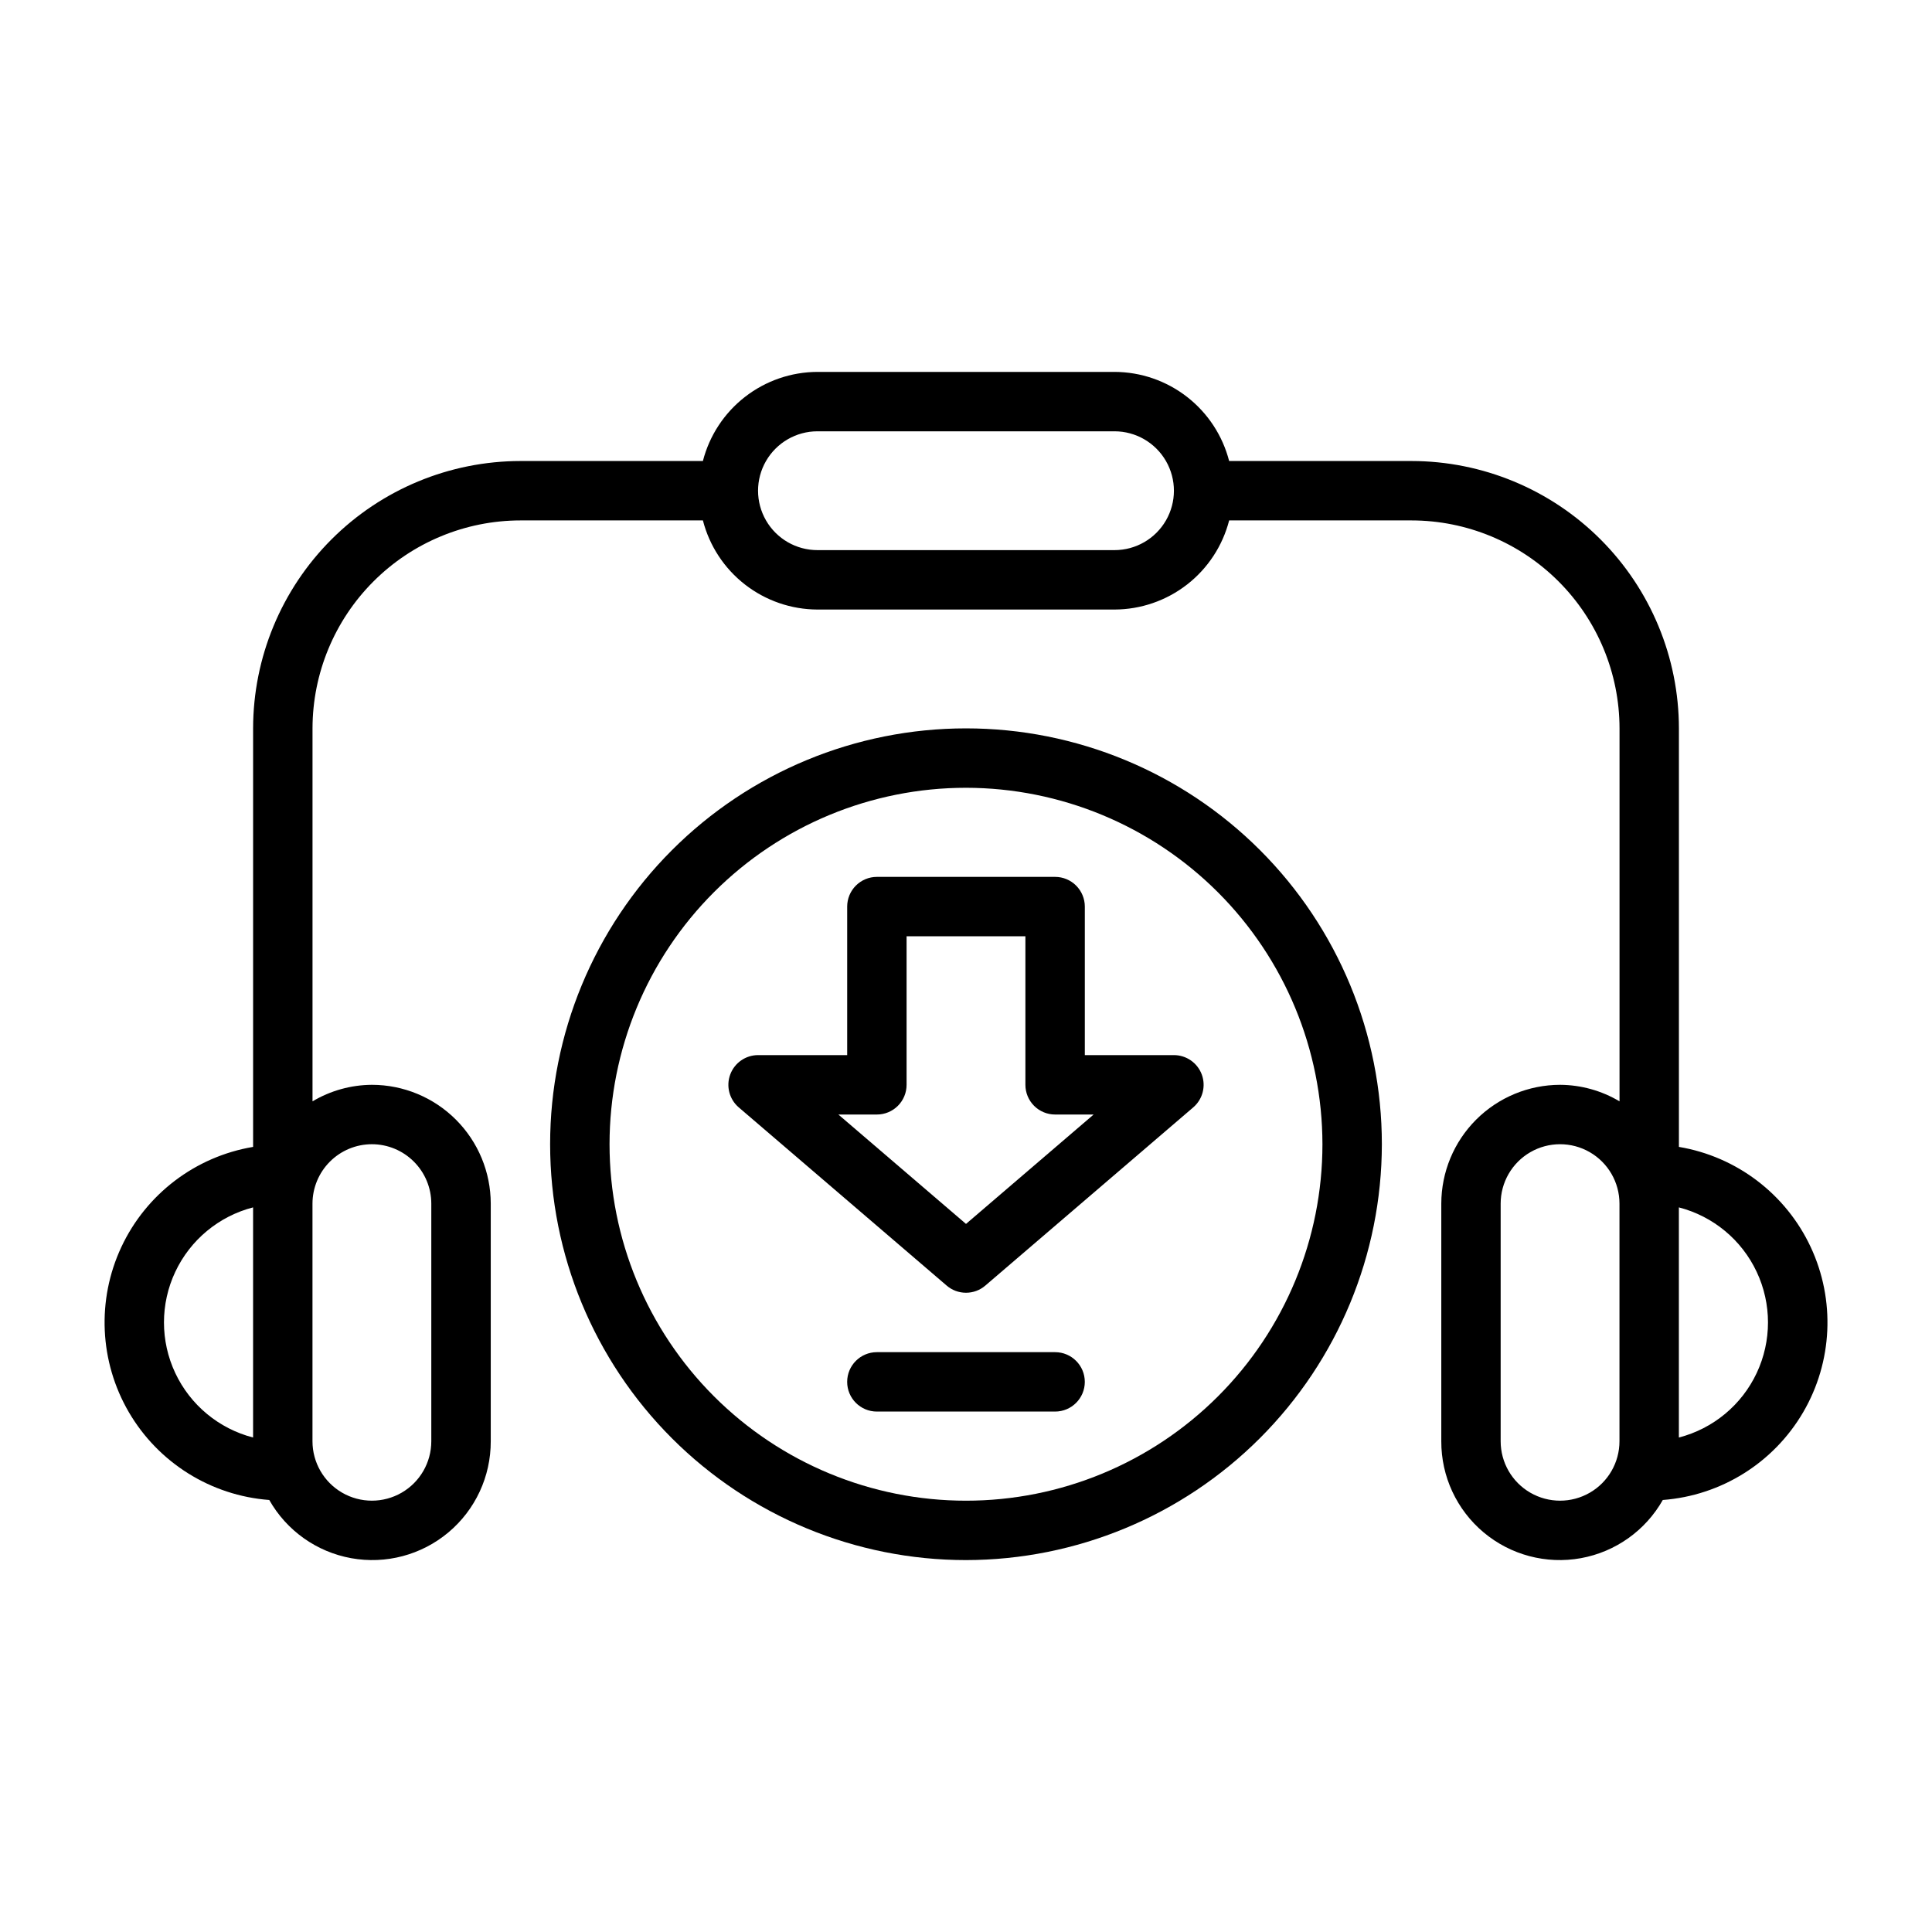
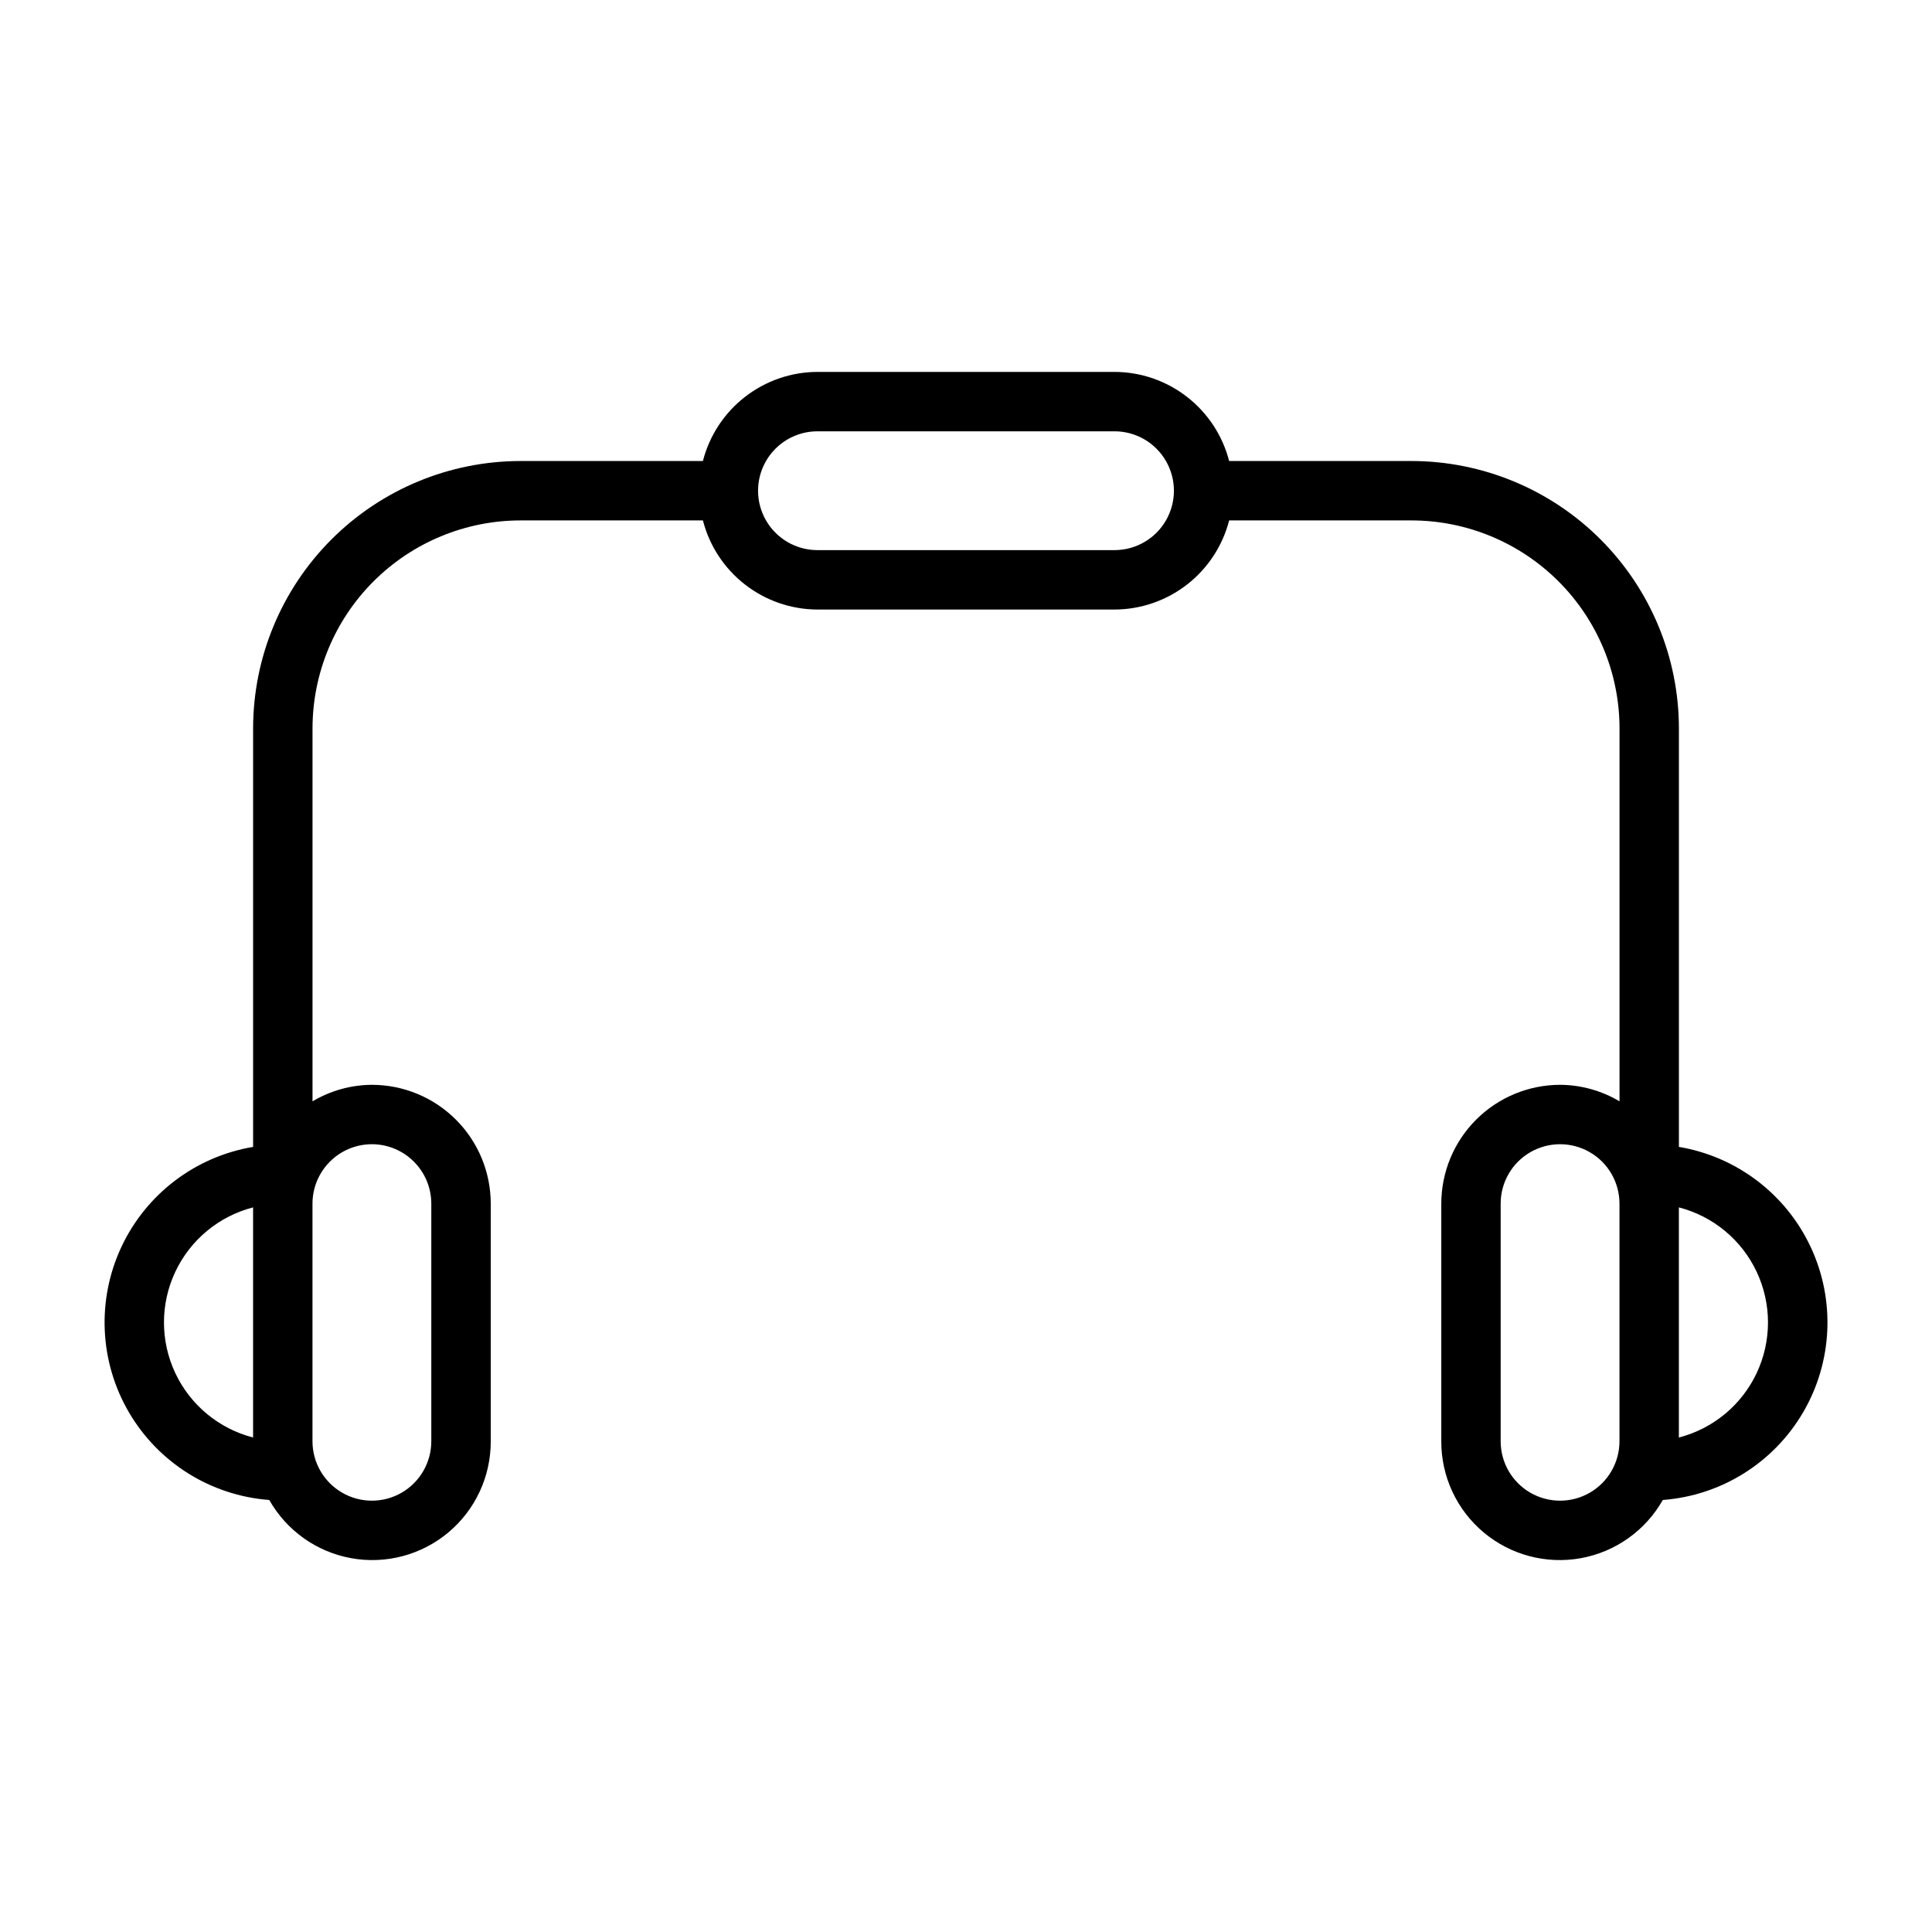
<svg xmlns="http://www.w3.org/2000/svg" fill="#000000" width="800px" height="800px" version="1.1" viewBox="144 144 512 512">
  <g>
    <path d="m588.93 447.94v-110.92c-0.02-18.785-7.492-36.793-20.773-50.074s-31.289-20.754-50.074-20.773h-48.348c-1.738-6.742-5.66-12.719-11.156-16.992-5.496-4.277-12.254-6.606-19.215-6.625h-78.723c-6.961 0.02-13.719 2.348-19.215 6.625-5.496 4.273-9.418 10.25-11.152 16.992h-48.352c-18.785 0.02-36.793 7.492-50.074 20.773s-20.754 31.289-20.773 50.074v110.92c-15.293 2.57-28.344 12.488-34.914 26.531-6.57 14.047-5.82 30.422 2.004 43.809 7.824 13.383 21.73 22.07 37.191 23.23 4.59 8.113 12.547 13.766 21.719 15.426 9.172 1.66 18.605-0.84 25.75-6.828 7.144-5.984 11.258-14.84 11.227-24.16v-62.973c-0.008-8.352-3.328-16.355-9.234-22.258-5.902-5.902-13.906-9.223-22.254-9.23-5.547 0.031-10.98 1.543-15.746 4.379v-98.844c0.02-14.609 5.828-28.617 16.16-38.945 10.332-10.332 24.336-16.145 38.945-16.16h48.352c1.734 6.742 5.656 12.719 11.152 16.992 5.496 4.273 12.254 6.606 19.215 6.625h78.723c6.961-0.02 13.719-2.352 19.215-6.625 5.496-4.273 9.418-10.25 11.156-16.992h48.348c14.609 0.016 28.617 5.828 38.945 16.16 10.332 10.328 16.141 24.336 16.16 38.945v98.844c-4.766-2.836-10.199-4.348-15.746-4.379-8.348 0.008-16.352 3.328-22.254 9.23s-9.223 13.906-9.234 22.258v62.977-0.004c-0.031 9.32 4.082 18.176 11.227 24.16 7.144 5.988 16.578 8.488 25.75 6.828s17.129-7.312 21.723-15.426c15.461-1.16 29.363-9.848 37.188-23.23 7.828-13.387 8.574-29.762 2.004-43.809-6.57-14.043-19.621-23.961-34.914-26.531zm-377.86 77.016c-9.078-2.348-16.637-8.613-20.625-17.098-3.988-8.488-3.988-18.309 0-26.793 3.988-8.484 11.547-14.75 20.625-17.098zm31.488-77.727c4.172 0.004 8.176 1.664 11.125 4.617 2.953 2.949 4.613 6.953 4.617 11.129v62.977-0.004c0 5.625-3 10.824-7.871 13.637-4.871 2.812-10.871 2.812-15.742 0s-7.875-8.012-7.875-13.637v-62.973c0.008-4.176 1.668-8.18 4.617-11.129 2.953-2.953 6.953-4.613 11.129-4.617zm196.8-157.44h-78.723c-5.625 0-10.82-3-13.633-7.871-2.812-4.871-2.812-10.871 0-15.742 2.812-4.871 8.008-7.875 13.633-7.875h78.723c5.625 0 10.82 3.004 13.633 7.875 2.812 4.871 2.812 10.871 0 15.742-2.812 4.871-8.008 7.871-13.633 7.871zm133.82 236.16c0 5.625-3 10.824-7.871 13.637s-10.875 2.812-15.746 0-7.871-8.012-7.871-13.637v-62.973c0-5.625 3-10.824 7.871-13.637s10.875-2.812 15.746 0 7.871 8.012 7.871 13.637zm15.742-0.996v-60.984c9.078 2.348 16.641 8.613 20.625 17.098 3.988 8.484 3.988 18.305 0 26.793-3.984 8.484-11.547 14.75-20.625 17.098z" />
-     <path d="m400 557.44c-29.23 0-57.262-11.609-77.93-32.277-20.668-20.668-32.281-48.699-32.281-77.93s11.613-57.262 32.281-77.93c20.668-20.668 48.699-32.277 77.93-32.277 29.227 0 57.258 11.609 77.926 32.277s32.281 48.699 32.281 77.93c-0.031 29.219-11.656 57.23-32.316 77.895-20.66 20.66-48.672 32.281-77.891 32.312zm0-204.67c-25.055 0-49.082 9.953-66.797 27.668s-27.668 41.742-27.668 66.797c0 25.055 9.953 49.082 27.668 66.797s41.742 27.668 66.797 27.668c25.051 0 49.078-9.953 66.793-27.668 17.719-17.715 27.668-41.742 27.668-66.797-0.027-25.043-9.988-49.055-27.695-66.766-17.711-17.711-41.723-27.672-66.766-27.699z" />
-     <path d="m400 486.59c-1.879 0.004-3.695-0.668-5.121-1.895l-55.105-47.23c-2.5-2.144-3.402-5.617-2.258-8.707 1.141-3.09 4.086-5.141 7.379-5.144h23.617v-39.359c0-2.086 0.828-4.09 2.305-5.566 1.477-1.477 3.477-2.305 5.566-2.305h47.23c2.09 0 4.094 0.828 5.566 2.305 1.477 1.477 2.309 3.481 2.309 5.566v39.359h23.617-0.004c3.293 0.004 6.238 2.055 7.383 5.144 1.141 3.09 0.238 6.562-2.262 8.707l-55.105 47.23c-1.422 1.227-3.238 1.898-5.117 1.895zm-33.824-47.23 33.824 28.992 33.824-28.992h-10.211c-2.086 0-4.09-0.828-5.566-2.305-1.477-1.477-2.305-3.481-2.305-5.566v-39.363h-31.488v39.363c0 2.086-0.828 4.09-2.305 5.566-1.477 1.477-3.481 2.305-5.566 2.305z" />
-     <path d="m423.61 518.08h-47.23c-4.348 0-7.871-3.523-7.871-7.871 0-4.348 3.523-7.871 7.871-7.871h47.23c4.348 0 7.875 3.523 7.875 7.871 0 4.348-3.527 7.871-7.875 7.871z" />
  </g>
</svg>